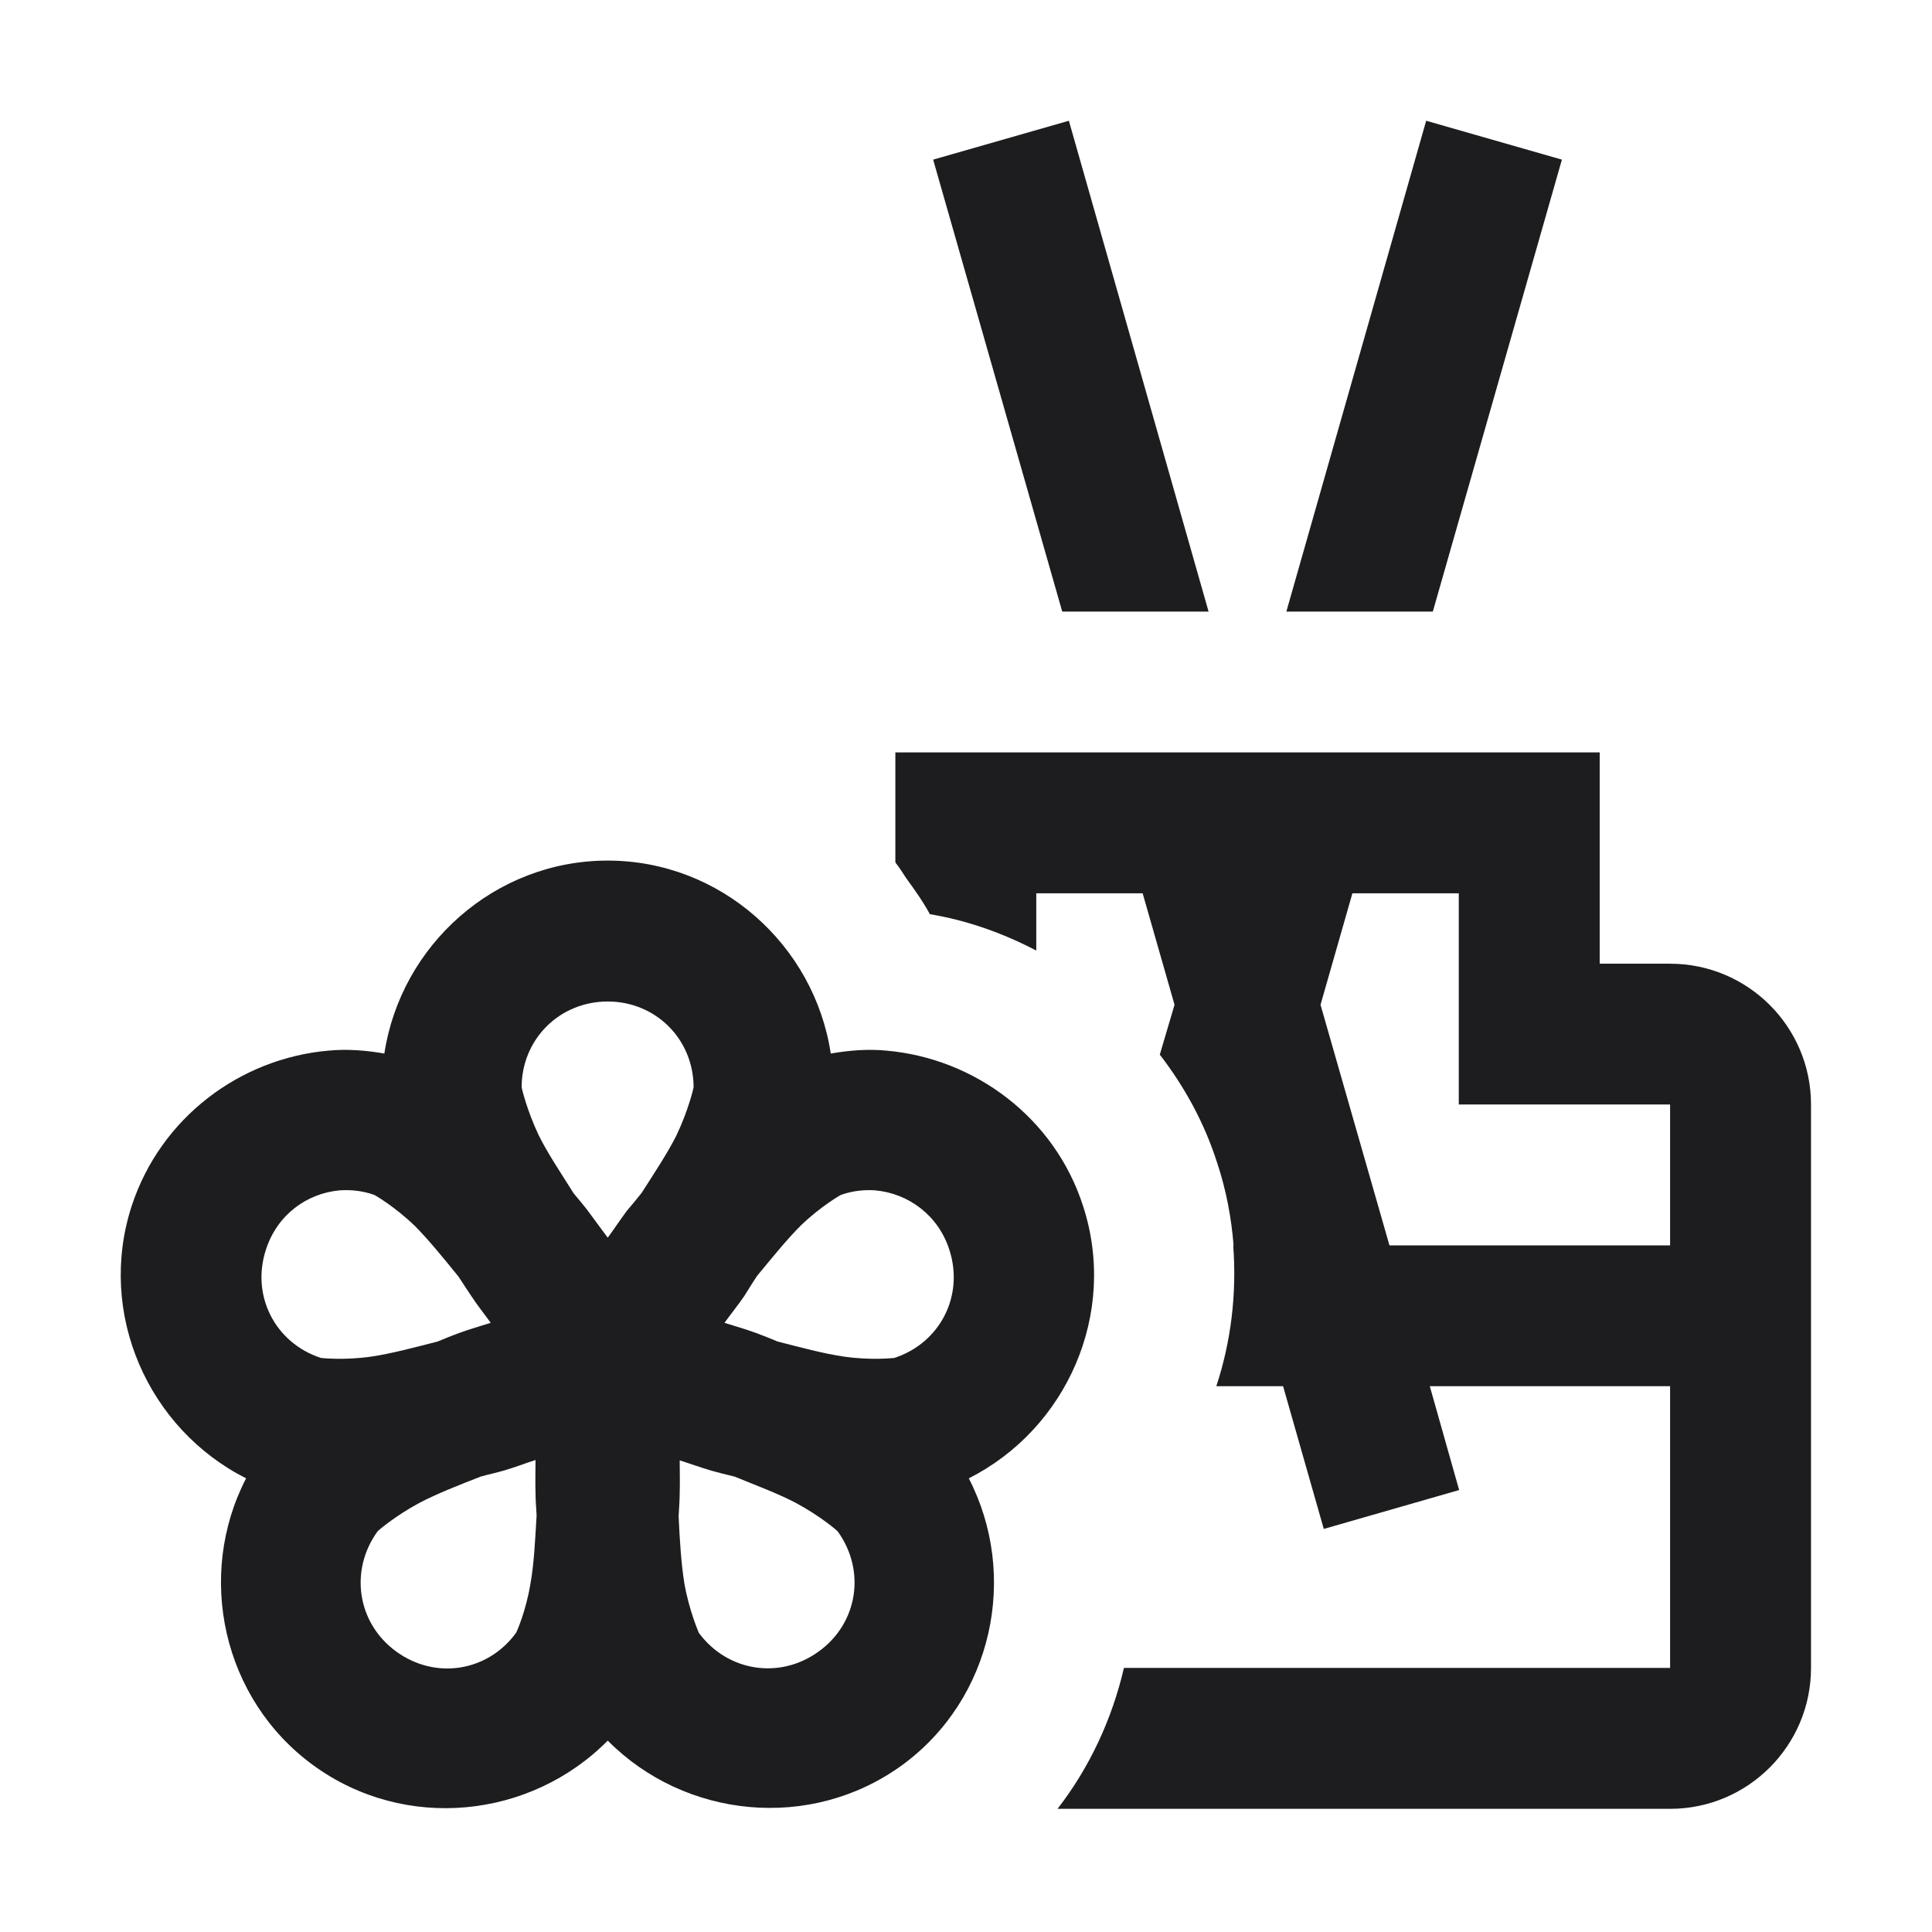
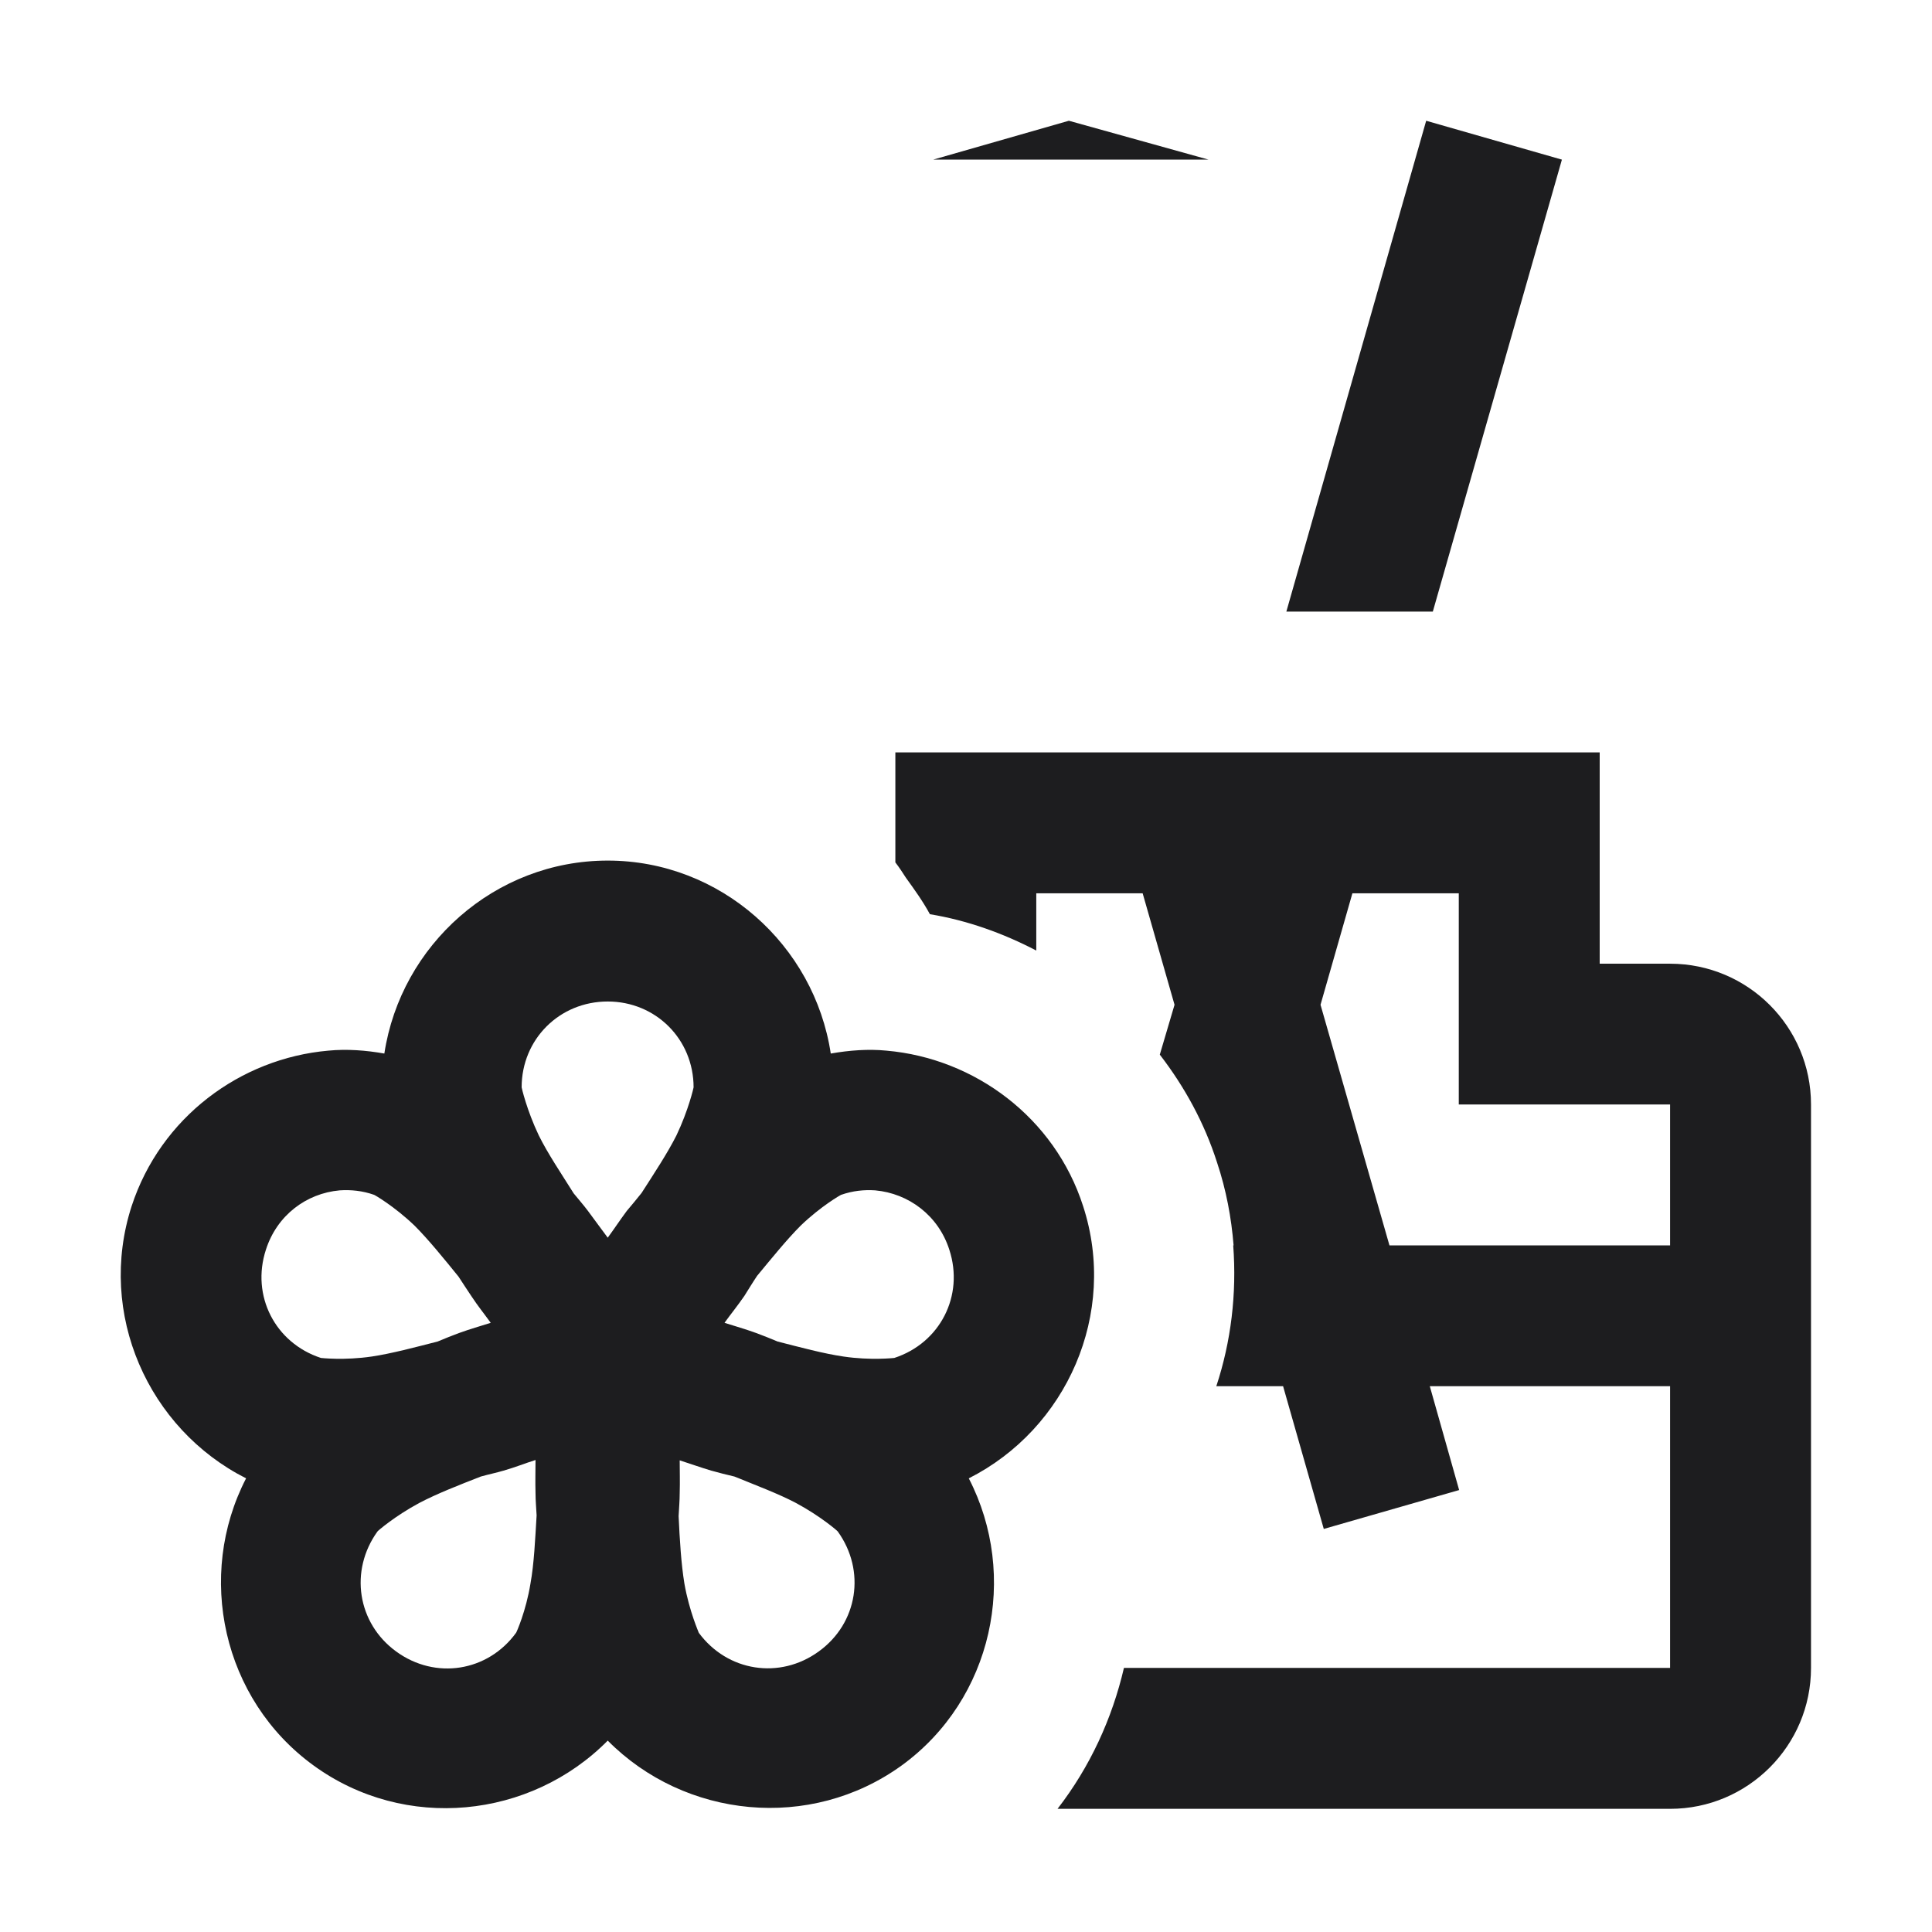
<svg xmlns="http://www.w3.org/2000/svg" width="16" height="16" viewBox="0 0 16 16" fill="none">
-   <path d="M8.852 1L7.728 1.322L8.797 5.065H10.009L8.852 1ZM11.811 1L10.653 5.065H11.866L12.935 1.322L11.811 1ZM7.415 6.231V7.142C7.446 7.182 7.476 7.228 7.503 7.27C7.573 7.367 7.643 7.464 7.701 7.571C8.011 7.622 8.308 7.729 8.582 7.872V7.398H9.463L9.727 8.321L9.605 8.734C9.809 8.999 9.973 9.296 10.079 9.627C10.155 9.855 10.198 10.086 10.216 10.314H10.213C10.243 10.715 10.195 11.11 10.073 11.48H10.626L10.963 12.662L12.084 12.34L11.841 11.48H13.831V13.813H9.308C9.21 14.233 9.028 14.631 8.758 14.98H13.831C14.475 14.98 14.998 14.457 14.998 13.813V9.147C14.998 8.503 14.475 7.981 13.831 7.981H13.248V6.231H7.415ZM5.033 7.127C4.098 7.127 3.32 7.826 3.183 8.725C3.029 8.698 2.874 8.686 2.719 8.701C1.99 8.765 1.33 9.254 1.09 9.989C0.802 10.879 1.227 11.833 2.038 12.243C1.622 13.048 1.841 14.072 2.597 14.621C3.354 15.171 4.393 15.062 5.033 14.415C5.671 15.059 6.71 15.168 7.467 14.621C8.223 14.072 8.439 13.048 8.023 12.243C8.834 11.833 9.259 10.879 8.97 9.989C8.734 9.254 8.071 8.765 7.342 8.701C7.19 8.686 7.035 8.698 6.88 8.725C6.744 7.826 5.966 7.127 5.033 7.127ZM11.2 7.398H12.081V9.147H13.831V10.314H11.507L10.936 8.321L11.2 7.398ZM5.033 8.294C5.431 8.294 5.744 8.607 5.744 9.005C5.744 9.008 5.702 9.193 5.602 9.403C5.529 9.548 5.419 9.715 5.313 9.88C5.273 9.931 5.231 9.98 5.191 10.028C5.128 10.113 5.091 10.171 5.033 10.25C4.973 10.171 4.933 10.113 4.869 10.028C4.833 9.98 4.79 9.931 4.751 9.883C4.648 9.719 4.535 9.551 4.462 9.403C4.362 9.193 4.32 9.008 4.32 9.005C4.32 8.607 4.633 8.294 5.033 8.294ZM2.813 9.858C2.907 9.852 3.001 9.861 3.098 9.895C3.101 9.895 3.265 9.989 3.433 10.15C3.548 10.265 3.676 10.423 3.797 10.572C3.834 10.627 3.867 10.681 3.903 10.733C3.961 10.821 4.007 10.876 4.064 10.955C3.97 10.985 3.9 11.004 3.8 11.04C3.742 11.061 3.685 11.085 3.624 11.11C3.436 11.158 3.241 11.21 3.08 11.234C2.849 11.268 2.661 11.246 2.658 11.246C2.278 11.122 2.078 10.73 2.202 10.35C2.293 10.065 2.536 9.883 2.813 9.858ZM7.248 9.858C7.524 9.883 7.771 10.065 7.862 10.35C7.986 10.73 7.786 11.122 7.406 11.246C7.403 11.246 7.212 11.268 6.984 11.234C6.82 11.21 6.628 11.158 6.44 11.11C6.379 11.085 6.322 11.061 6.264 11.04C6.164 11.004 6.094 10.985 6 10.955C6.057 10.876 6.103 10.821 6.164 10.733C6.197 10.681 6.233 10.621 6.27 10.566C6.391 10.42 6.516 10.265 6.631 10.15C6.798 9.989 6.963 9.895 6.966 9.895C7.063 9.861 7.157 9.852 7.248 9.858ZM4.435 12.091C4.435 12.191 4.432 12.261 4.435 12.367C4.435 12.428 4.441 12.489 4.444 12.55C4.432 12.747 4.423 12.951 4.393 13.115C4.356 13.343 4.277 13.519 4.274 13.522C4.04 13.844 3.606 13.914 3.281 13.677C2.959 13.443 2.892 13.008 3.126 12.683C3.126 12.68 3.269 12.556 3.472 12.447C3.618 12.37 3.803 12.298 3.982 12.228C4.046 12.21 4.11 12.197 4.171 12.179C4.274 12.149 4.341 12.121 4.435 12.091ZM5.629 12.094C5.723 12.124 5.79 12.149 5.89 12.179C5.954 12.197 6.018 12.213 6.082 12.228C6.261 12.301 6.446 12.37 6.592 12.447C6.795 12.556 6.938 12.68 6.938 12.683C7.172 13.008 7.105 13.443 6.78 13.677C6.458 13.911 6.024 13.844 5.787 13.522C5.787 13.519 5.708 13.343 5.668 13.115C5.641 12.951 5.629 12.75 5.62 12.556C5.623 12.492 5.629 12.428 5.629 12.367C5.632 12.264 5.629 12.191 5.629 12.094Z" fill="#1D1D1F" />
+   <path d="M8.852 1L7.728 1.322H10.009L8.852 1ZM11.811 1L10.653 5.065H11.866L12.935 1.322L11.811 1ZM7.415 6.231V7.142C7.446 7.182 7.476 7.228 7.503 7.27C7.573 7.367 7.643 7.464 7.701 7.571C8.011 7.622 8.308 7.729 8.582 7.872V7.398H9.463L9.727 8.321L9.605 8.734C9.809 8.999 9.973 9.296 10.079 9.627C10.155 9.855 10.198 10.086 10.216 10.314H10.213C10.243 10.715 10.195 11.11 10.073 11.48H10.626L10.963 12.662L12.084 12.34L11.841 11.48H13.831V13.813H9.308C9.21 14.233 9.028 14.631 8.758 14.98H13.831C14.475 14.98 14.998 14.457 14.998 13.813V9.147C14.998 8.503 14.475 7.981 13.831 7.981H13.248V6.231H7.415ZM5.033 7.127C4.098 7.127 3.32 7.826 3.183 8.725C3.029 8.698 2.874 8.686 2.719 8.701C1.99 8.765 1.33 9.254 1.09 9.989C0.802 10.879 1.227 11.833 2.038 12.243C1.622 13.048 1.841 14.072 2.597 14.621C3.354 15.171 4.393 15.062 5.033 14.415C5.671 15.059 6.71 15.168 7.467 14.621C8.223 14.072 8.439 13.048 8.023 12.243C8.834 11.833 9.259 10.879 8.97 9.989C8.734 9.254 8.071 8.765 7.342 8.701C7.19 8.686 7.035 8.698 6.88 8.725C6.744 7.826 5.966 7.127 5.033 7.127ZM11.2 7.398H12.081V9.147H13.831V10.314H11.507L10.936 8.321L11.2 7.398ZM5.033 8.294C5.431 8.294 5.744 8.607 5.744 9.005C5.744 9.008 5.702 9.193 5.602 9.403C5.529 9.548 5.419 9.715 5.313 9.88C5.273 9.931 5.231 9.98 5.191 10.028C5.128 10.113 5.091 10.171 5.033 10.25C4.973 10.171 4.933 10.113 4.869 10.028C4.833 9.98 4.79 9.931 4.751 9.883C4.648 9.719 4.535 9.551 4.462 9.403C4.362 9.193 4.32 9.008 4.32 9.005C4.32 8.607 4.633 8.294 5.033 8.294ZM2.813 9.858C2.907 9.852 3.001 9.861 3.098 9.895C3.101 9.895 3.265 9.989 3.433 10.15C3.548 10.265 3.676 10.423 3.797 10.572C3.834 10.627 3.867 10.681 3.903 10.733C3.961 10.821 4.007 10.876 4.064 10.955C3.97 10.985 3.9 11.004 3.8 11.04C3.742 11.061 3.685 11.085 3.624 11.11C3.436 11.158 3.241 11.21 3.08 11.234C2.849 11.268 2.661 11.246 2.658 11.246C2.278 11.122 2.078 10.73 2.202 10.35C2.293 10.065 2.536 9.883 2.813 9.858ZM7.248 9.858C7.524 9.883 7.771 10.065 7.862 10.35C7.986 10.73 7.786 11.122 7.406 11.246C7.403 11.246 7.212 11.268 6.984 11.234C6.82 11.21 6.628 11.158 6.44 11.11C6.379 11.085 6.322 11.061 6.264 11.04C6.164 11.004 6.094 10.985 6 10.955C6.057 10.876 6.103 10.821 6.164 10.733C6.197 10.681 6.233 10.621 6.27 10.566C6.391 10.42 6.516 10.265 6.631 10.15C6.798 9.989 6.963 9.895 6.966 9.895C7.063 9.861 7.157 9.852 7.248 9.858ZM4.435 12.091C4.435 12.191 4.432 12.261 4.435 12.367C4.435 12.428 4.441 12.489 4.444 12.55C4.432 12.747 4.423 12.951 4.393 13.115C4.356 13.343 4.277 13.519 4.274 13.522C4.04 13.844 3.606 13.914 3.281 13.677C2.959 13.443 2.892 13.008 3.126 12.683C3.126 12.68 3.269 12.556 3.472 12.447C3.618 12.37 3.803 12.298 3.982 12.228C4.046 12.21 4.11 12.197 4.171 12.179C4.274 12.149 4.341 12.121 4.435 12.091ZM5.629 12.094C5.723 12.124 5.79 12.149 5.89 12.179C5.954 12.197 6.018 12.213 6.082 12.228C6.261 12.301 6.446 12.37 6.592 12.447C6.795 12.556 6.938 12.68 6.938 12.683C7.172 13.008 7.105 13.443 6.78 13.677C6.458 13.911 6.024 13.844 5.787 13.522C5.787 13.519 5.708 13.343 5.668 13.115C5.641 12.951 5.629 12.75 5.62 12.556C5.623 12.492 5.629 12.428 5.629 12.367C5.632 12.264 5.629 12.191 5.629 12.094Z" fill="#1D1D1F" />
</svg>